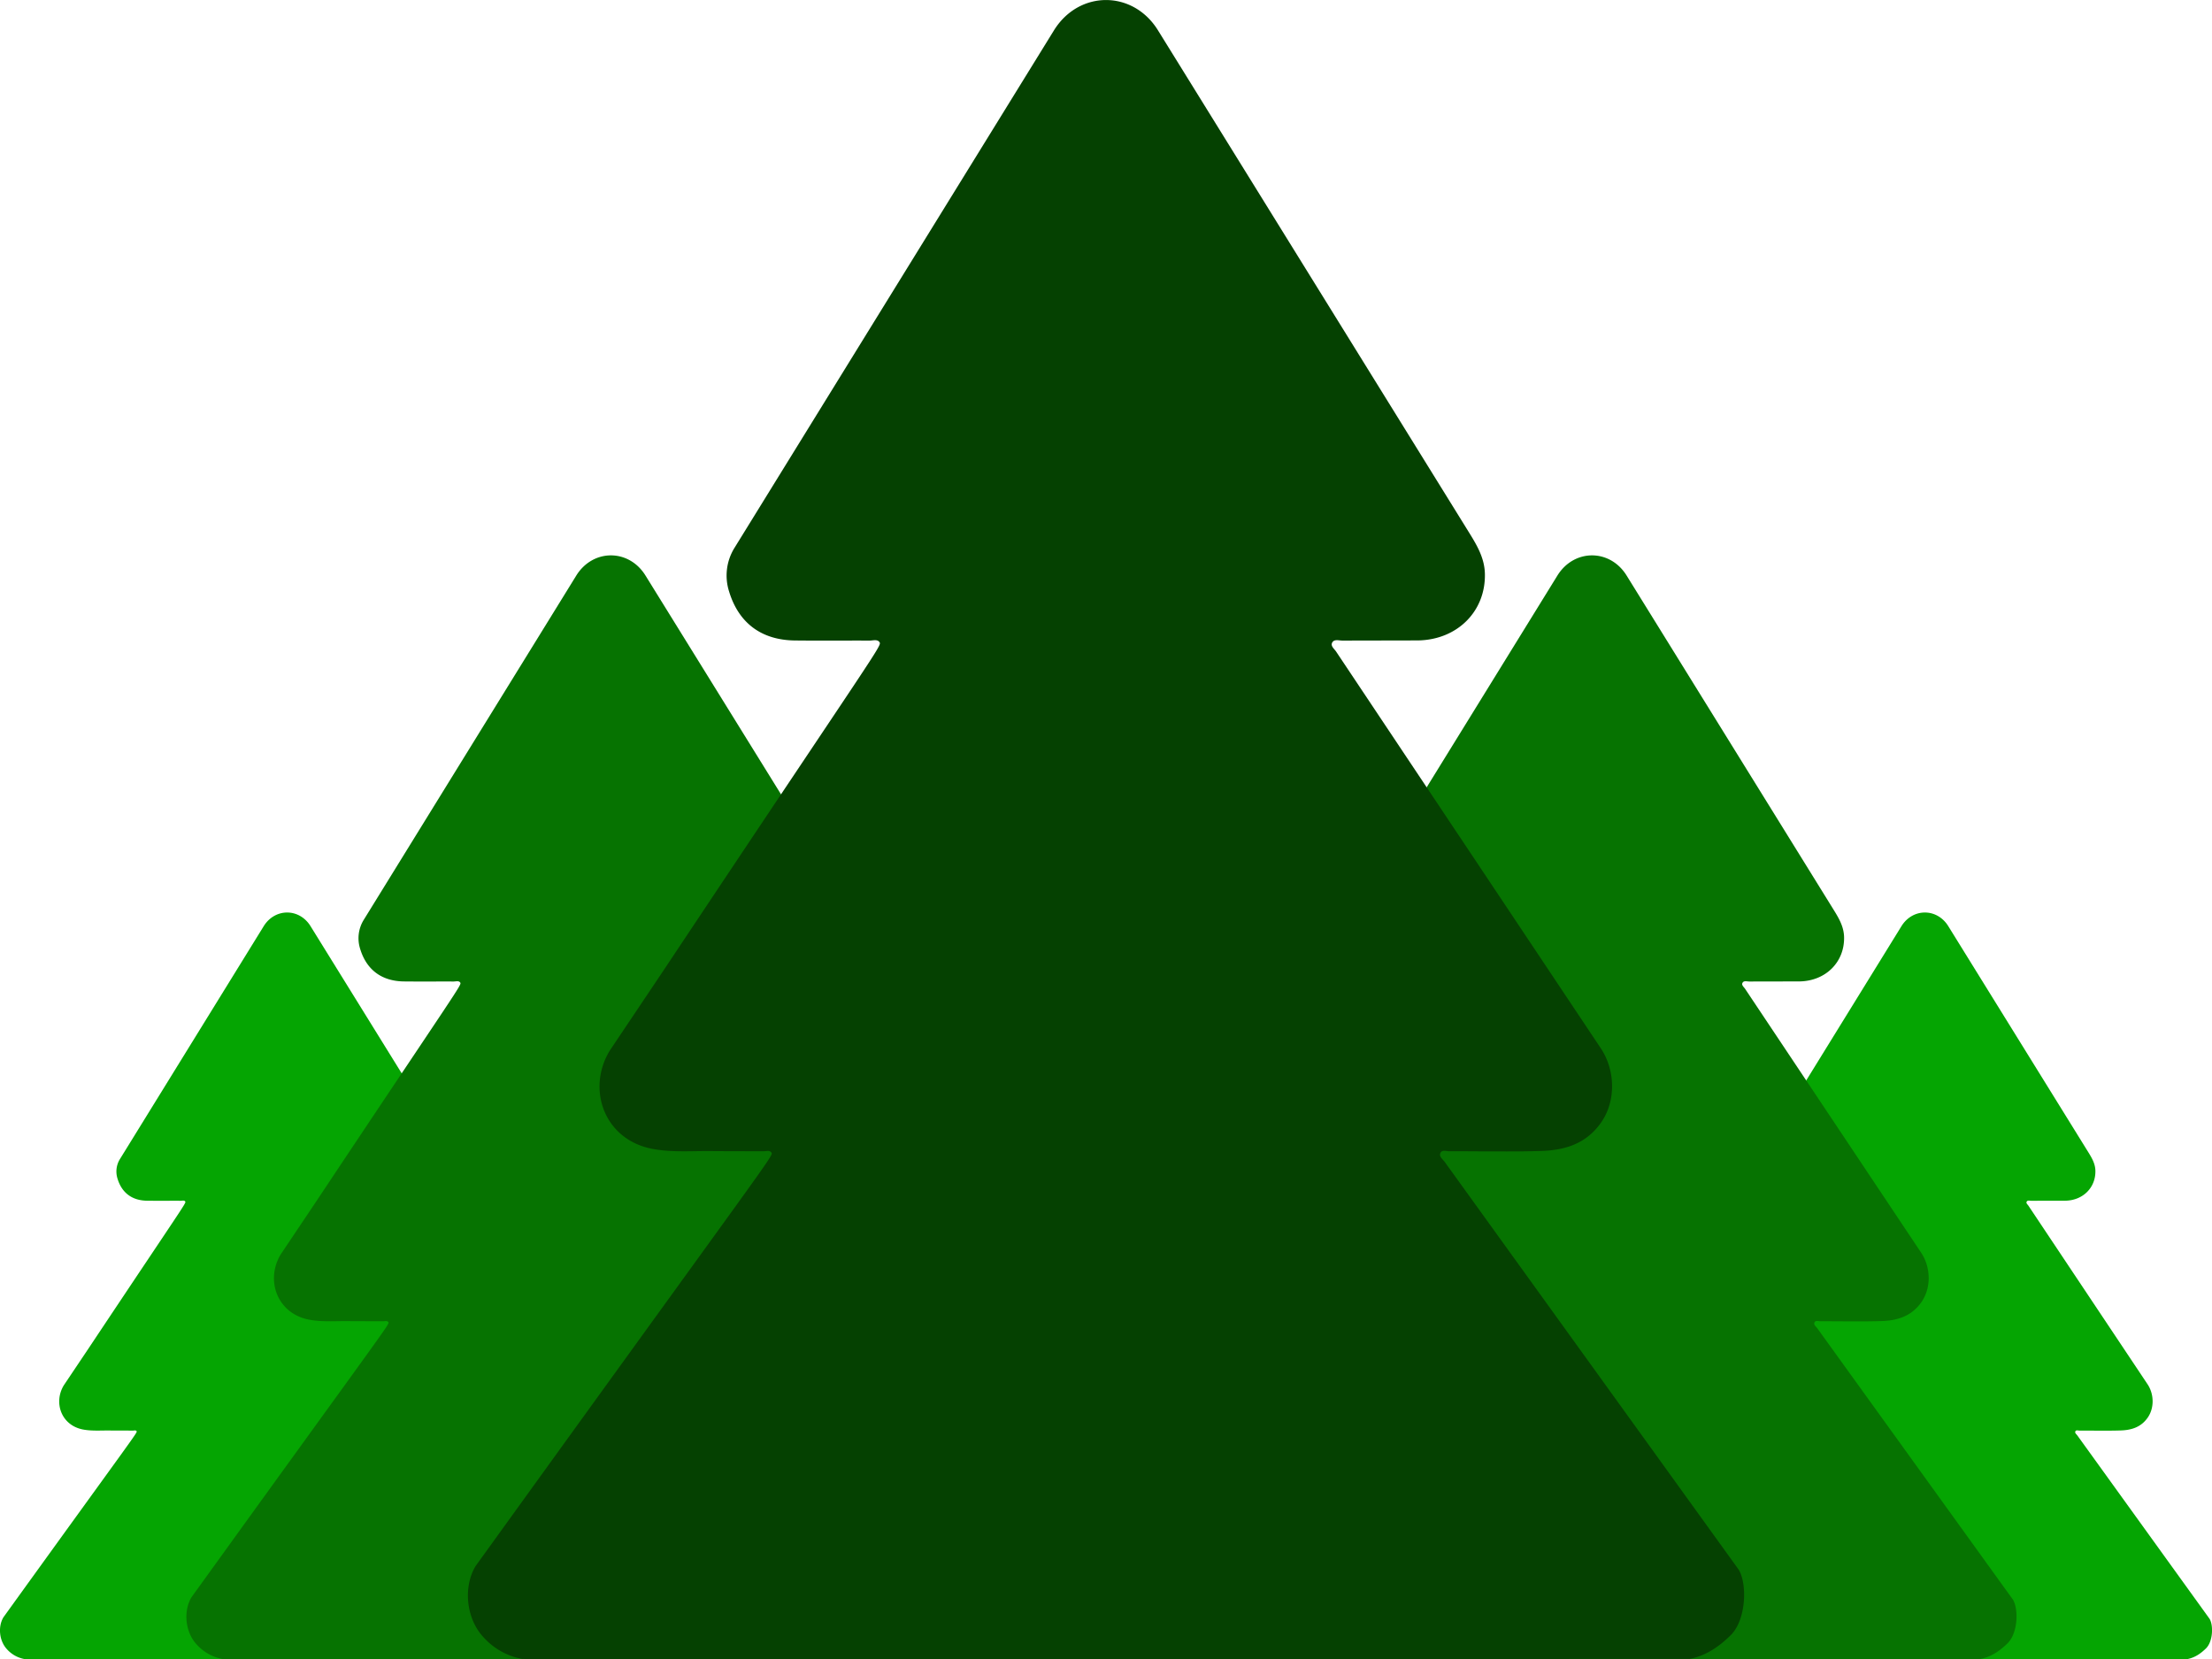
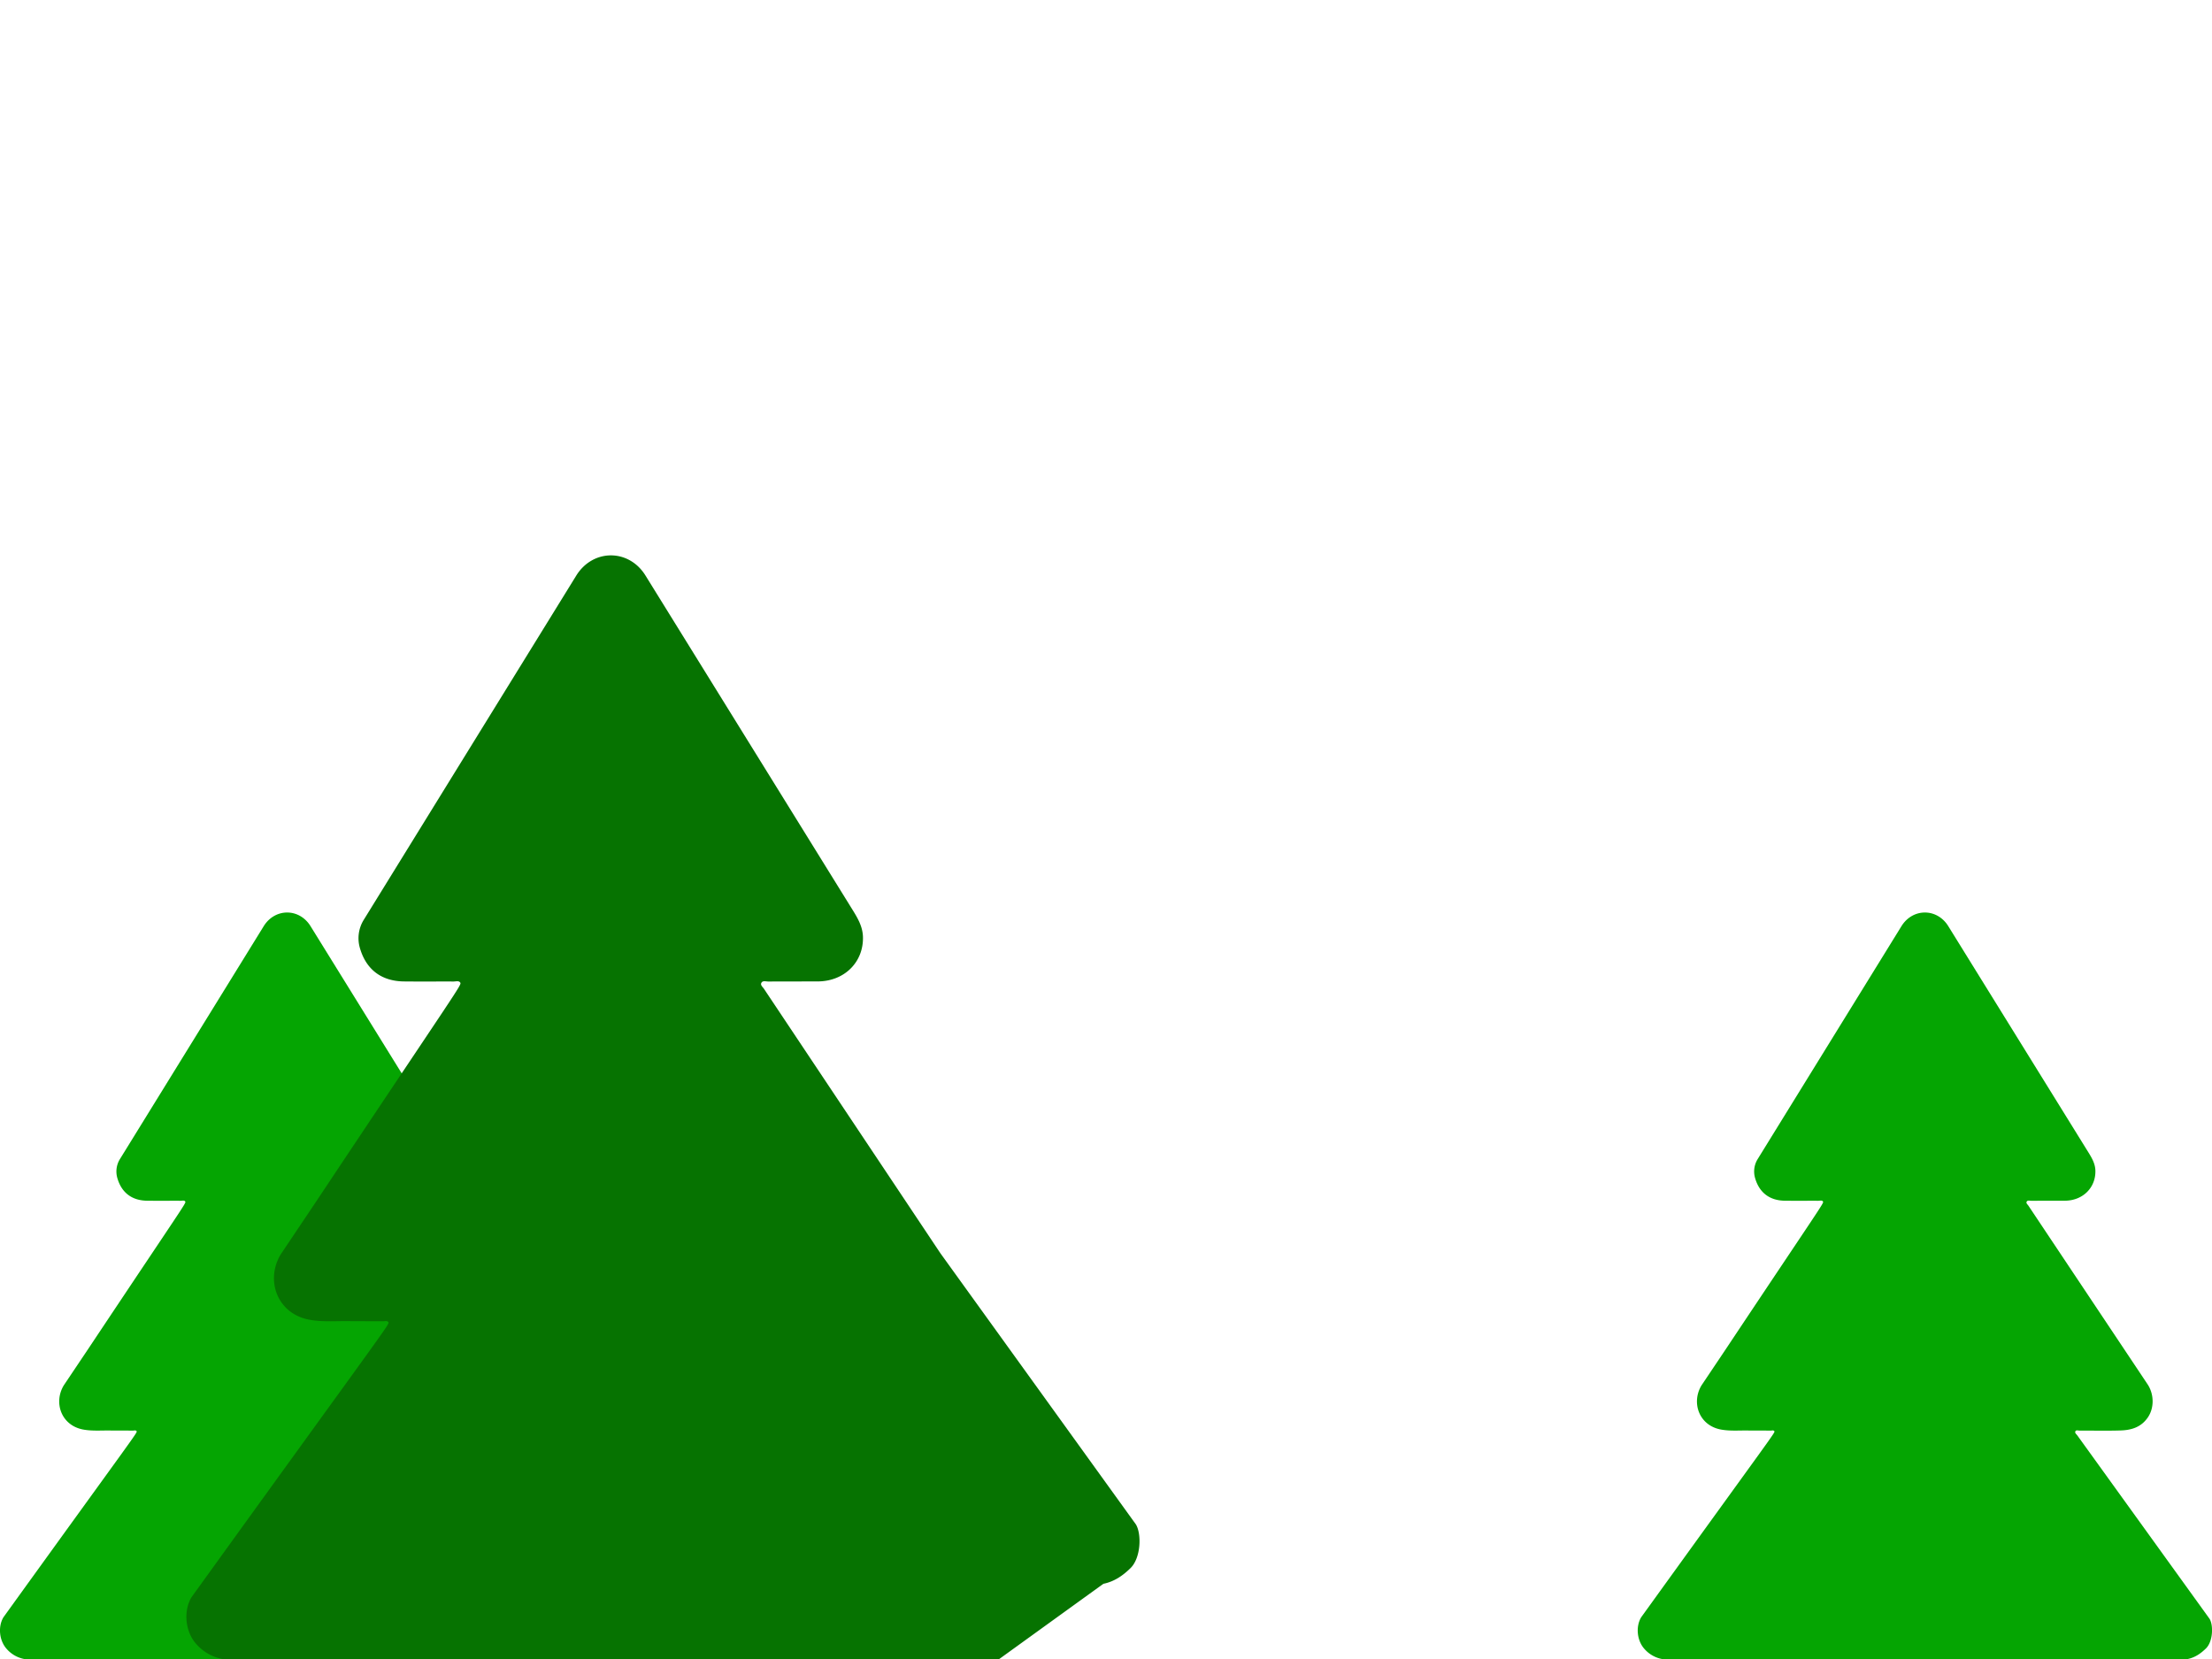
<svg xmlns="http://www.w3.org/2000/svg" viewBox="0 -.03 1024 768.03">
  <style>
		.clr-1{fill:#054101;}
		.clr-2{fill:#067301;}
		.clr-3{fill:#05a502;}
	</style>
  <path class="clr-3" d="m254.54 767.99c-241.59 0.073-242.41 0.025-243.24-6e-5a14.351 14.35 0 0 1-8.138-4.613c-3.463-3.747-4.232-10.273-1.573-14.725 61.319-85.021 62.067-85.464 61.658-86.118-0.365-0.584-1.103-0.3-1.673-0.304l-10.129-0.028c-4.259-0.1-8.524 0.328-12.777-0.426-10.344-1.833-13.975-12.522-9.133-20.499l11.099-16.551c44.736-67.185 45.59-67.777 45.124-68.529-0.428-0.691-1.383-0.353-2.104-0.356-5.179-0.022-10.36 0.036-15.538-0.023-6.936-0.079-11.698-3.606-13.7-10.177a10.929 10.928 0 0 1 1.109-9.107l66.578-107.85c5.227-8.377 16.427-8.38 21.635-0.002l64.374 103.93c1.773 2.865 3.651 5.714 3.744 9.258 0.206 7.828-5.692 13.791-13.903 13.943l-15.763 0.031c-0.722 3e-3 -1.677-0.335-2.106 0.354-0.469 0.751 0.385 1.345 0.778 1.938l55.217 82.76c2.807 4.282 3.252 10.681-0.029 15.371-3.088 4.414-7.527 5.743-12.428 5.902-6.371 0.206-12.754 0.042-19.131 0.064-0.642 0.002-1.532-0.342-1.878 0.312-0.408 0.771 0.466 1.355 0.865 1.902l61.26 84.964c1.809 3.036 1.545 10.481-1.684 13.651-2.486 2.44-5.129 4.231-8.518 4.931l0.001 7.9e-4 -3e-5 1e-5z" />
  <path class="clr-3" d="m1012.7 767.99c-241.59 0.073-242.41 0.025-243.24-6e-5a14.351 14.35 0 0 1-8.138-4.613c-3.463-3.747-4.232-10.273-1.573-14.725 61.319-85.021 62.067-85.464 61.658-86.118-0.365-0.584-1.103-0.3-1.673-0.304l-10.129-0.028c-4.259-0.1-8.524 0.328-12.777-0.426-10.344-1.833-13.975-12.522-9.133-20.499l11.099-16.551c44.736-67.185 45.59-67.777 45.124-68.529-0.428-0.691-1.383-0.353-2.104-0.356-5.179-0.022-10.36 0.036-15.538-0.023-6.936-0.079-11.698-3.606-13.7-10.177a10.929 10.928 0 0 1 1.109-9.107l66.578-107.85c5.227-8.377 16.427-8.38 21.635-0.002l64.374 103.93c1.773 2.865 3.651 5.714 3.744 9.258 0.206 7.828-5.692 13.791-13.903 13.943l-15.763 0.031c-0.722 3e-3 -1.677-0.335-2.106 0.354-0.469 0.751 0.385 1.345 0.778 1.938l55.217 82.76c2.807 4.282 3.252 10.681-0.029 15.371-3.088 4.414-7.527 5.743-12.428 5.902-6.371 0.206-12.754 0.042-19.131 0.064-0.642 0.002-1.532-0.342-1.878 0.312-0.408 0.771 0.466 1.355 0.865 1.902l61.26 84.964c1.809 3.036 1.545 10.481-1.684 13.651-2.486 2.44-5.129 4.231-8.518 4.931l0.001 7.9e-4 -3e-5 1e-5z" />
-   <path class="clr-2" d="m462.59 767.97c-357.15 0.108-358.37 0.037-359.59-9e-5a21.216 21.215 0 0 1-12.031-6.82c-5.119-5.539-6.256-15.188-2.325-21.769 90.649-125.69 91.756-126.34 91.151-127.31-0.539-0.863-1.631-0.444-2.473-0.45l-14.974-0.041c-6.296-0.147-12.602 0.485-18.889-0.629-15.292-2.71-20.66-18.511-13.501-30.304l16.408-24.468c66.134-99.323 67.397-100.2 66.709-101.31-0.633-1.022-2.044-0.521-3.111-0.526-7.657-0.032-15.315 0.053-22.971-0.034-10.254-0.117-17.294-5.33-20.253-15.044a16.156 16.155 0 0 1 1.64-13.463l98.425-159.44c7.727-12.384 24.284-12.388 31.983-0.003l95.167 153.64c2.621 4.236 5.397 8.447 5.535 13.687 0.304 11.572-8.415 20.388-20.554 20.612l-23.304 0.046c-1.067 0.004-2.478-0.495-3.113 0.523-0.693 1.111 0.568 1.988 1.15 2.864l81.63 122.35c4.149 6.33 4.808 15.79-0.043 22.724-4.565 6.525-11.127 8.491-18.372 8.725-9.418 0.304-18.854 0.062-28.282 0.094-0.949 0.003-2.265-0.506-2.776 0.461-0.603 1.139 0.688 2.003 1.279 2.811l90.562 125.61c2.675 4.489 2.285 15.495-2.49 20.181-3.675 3.607-7.582 6.255-12.592 7.29l0.002 0.001-1e-5 2e-5z" />
-   <path class="clr-2" d="m916.78 767.97c-357.15 0.108-358.37 0.037-359.59-9e-5a21.216 21.215 0 0 1-12.031-6.82c-5.119-5.539-6.256-15.188-2.325-21.769 90.649-125.69 91.756-126.34 91.151-127.31-0.539-0.863-1.631-0.444-2.473-0.45l-14.974-0.041c-6.296-0.147-12.602 0.485-18.889-0.629-15.292-2.71-20.66-18.511-13.501-30.304l16.408-24.468c66.134-99.323 67.397-100.2 66.709-101.31-0.633-1.022-2.044-0.521-3.111-0.526-7.657-0.032-15.315 0.053-22.971-0.034-10.254-0.117-17.294-5.33-20.253-15.044a16.156 16.155 0 0 1 1.64-13.463l98.425-159.44c7.727-12.384 24.284-12.388 31.983-0.003l95.167 153.64c2.621 4.236 5.397 8.447 5.535 13.687 0.304 11.572-8.415 20.388-20.554 20.612l-23.304 0.046c-1.067 0.004-2.478-0.495-3.113 0.523-0.693 1.111 0.568 1.988 1.15 2.864l81.63 122.35c4.149 6.33 4.808 15.79-0.043 22.724-4.565 6.525-11.127 8.491-18.372 8.725-9.418 0.304-18.854 0.062-28.282 0.094-0.949 0.003-2.265-0.506-2.776 0.461-0.603 1.139 0.688 2.003 1.279 2.811l90.562 125.61c2.675 4.489 2.285 15.495-2.49 20.181-3.675 3.607-7.582 6.255-12.592 7.29l0.002 0.001-1e-5 2e-5z" />
-   <path class="clr-1" d="m782.23 767.94c-536.85 0.162-538.67 0.056-540.5-1.3e-4a31.89 31.888 0 0 1-18.084-10.251c-7.695-8.325-9.404-22.829-3.495-32.721 136.26-188.93 137.92-189.91 137.01-191.37-0.81-1.297-2.451-0.667-3.718-0.676l-22.507-0.061c-9.464-0.221-18.942 0.729-28.392-0.946-22.987-4.073-31.055-27.825-20.294-45.55l24.663-36.778c99.408-149.29 101.31-150.61 100.27-152.28-0.951-1.536-3.073-0.784-4.676-0.791-11.509-0.048-23.021 0.08-34.528-0.052-15.413-0.176-25.995-8.012-30.443-22.614a24.285 24.283 0 0 1 2.465-20.237l147.95-239.66c11.614-18.615 36.503-18.62 48.075-0.004l143.05 230.94c3.94 6.367 8.113 12.696 8.32 20.573 0.457 17.394-12.649 30.645-30.895 30.982l-35.028 0.07c-1.604 0.007-3.725-0.744-4.679 0.786-1.041 1.67 0.854 2.988 1.729 4.305l122.7 183.9c6.236 9.515 7.227 23.735-0.065 34.157-6.862 9.809-16.725 12.762-27.616 13.115-14.157 0.458-28.34 0.094-42.512 0.141-1.427 0.005-3.405-0.76-4.173 0.693-0.906 1.713 1.035 3.011 1.923 4.226l136.13 188.8c4.021 6.747 3.434 23.291-3.743 30.335-5.524 5.423-11.397 9.403-18.927 10.958l0.002 0.002z" />
+   <path class="clr-2" d="m462.59 767.97c-357.15 0.108-358.37 0.037-359.59-9e-5a21.216 21.215 0 0 1-12.031-6.82c-5.119-5.539-6.256-15.188-2.325-21.769 90.649-125.69 91.756-126.34 91.151-127.31-0.539-0.863-1.631-0.444-2.473-0.45l-14.974-0.041c-6.296-0.147-12.602 0.485-18.889-0.629-15.292-2.71-20.66-18.511-13.501-30.304l16.408-24.468c66.134-99.323 67.397-100.2 66.709-101.31-0.633-1.022-2.044-0.521-3.111-0.526-7.657-0.032-15.315 0.053-22.971-0.034-10.254-0.117-17.294-5.33-20.253-15.044a16.156 16.155 0 0 1 1.64-13.463l98.425-159.44c7.727-12.384 24.284-12.388 31.983-0.003l95.167 153.64c2.621 4.236 5.397 8.447 5.535 13.687 0.304 11.572-8.415 20.388-20.554 20.612l-23.304 0.046c-1.067 0.004-2.478-0.495-3.113 0.523-0.693 1.111 0.568 1.988 1.15 2.864l81.63 122.35l90.562 125.61c2.675 4.489 2.285 15.495-2.49 20.181-3.675 3.607-7.582 6.255-12.592 7.29l0.002 0.001-1e-5 2e-5z" />
</svg>